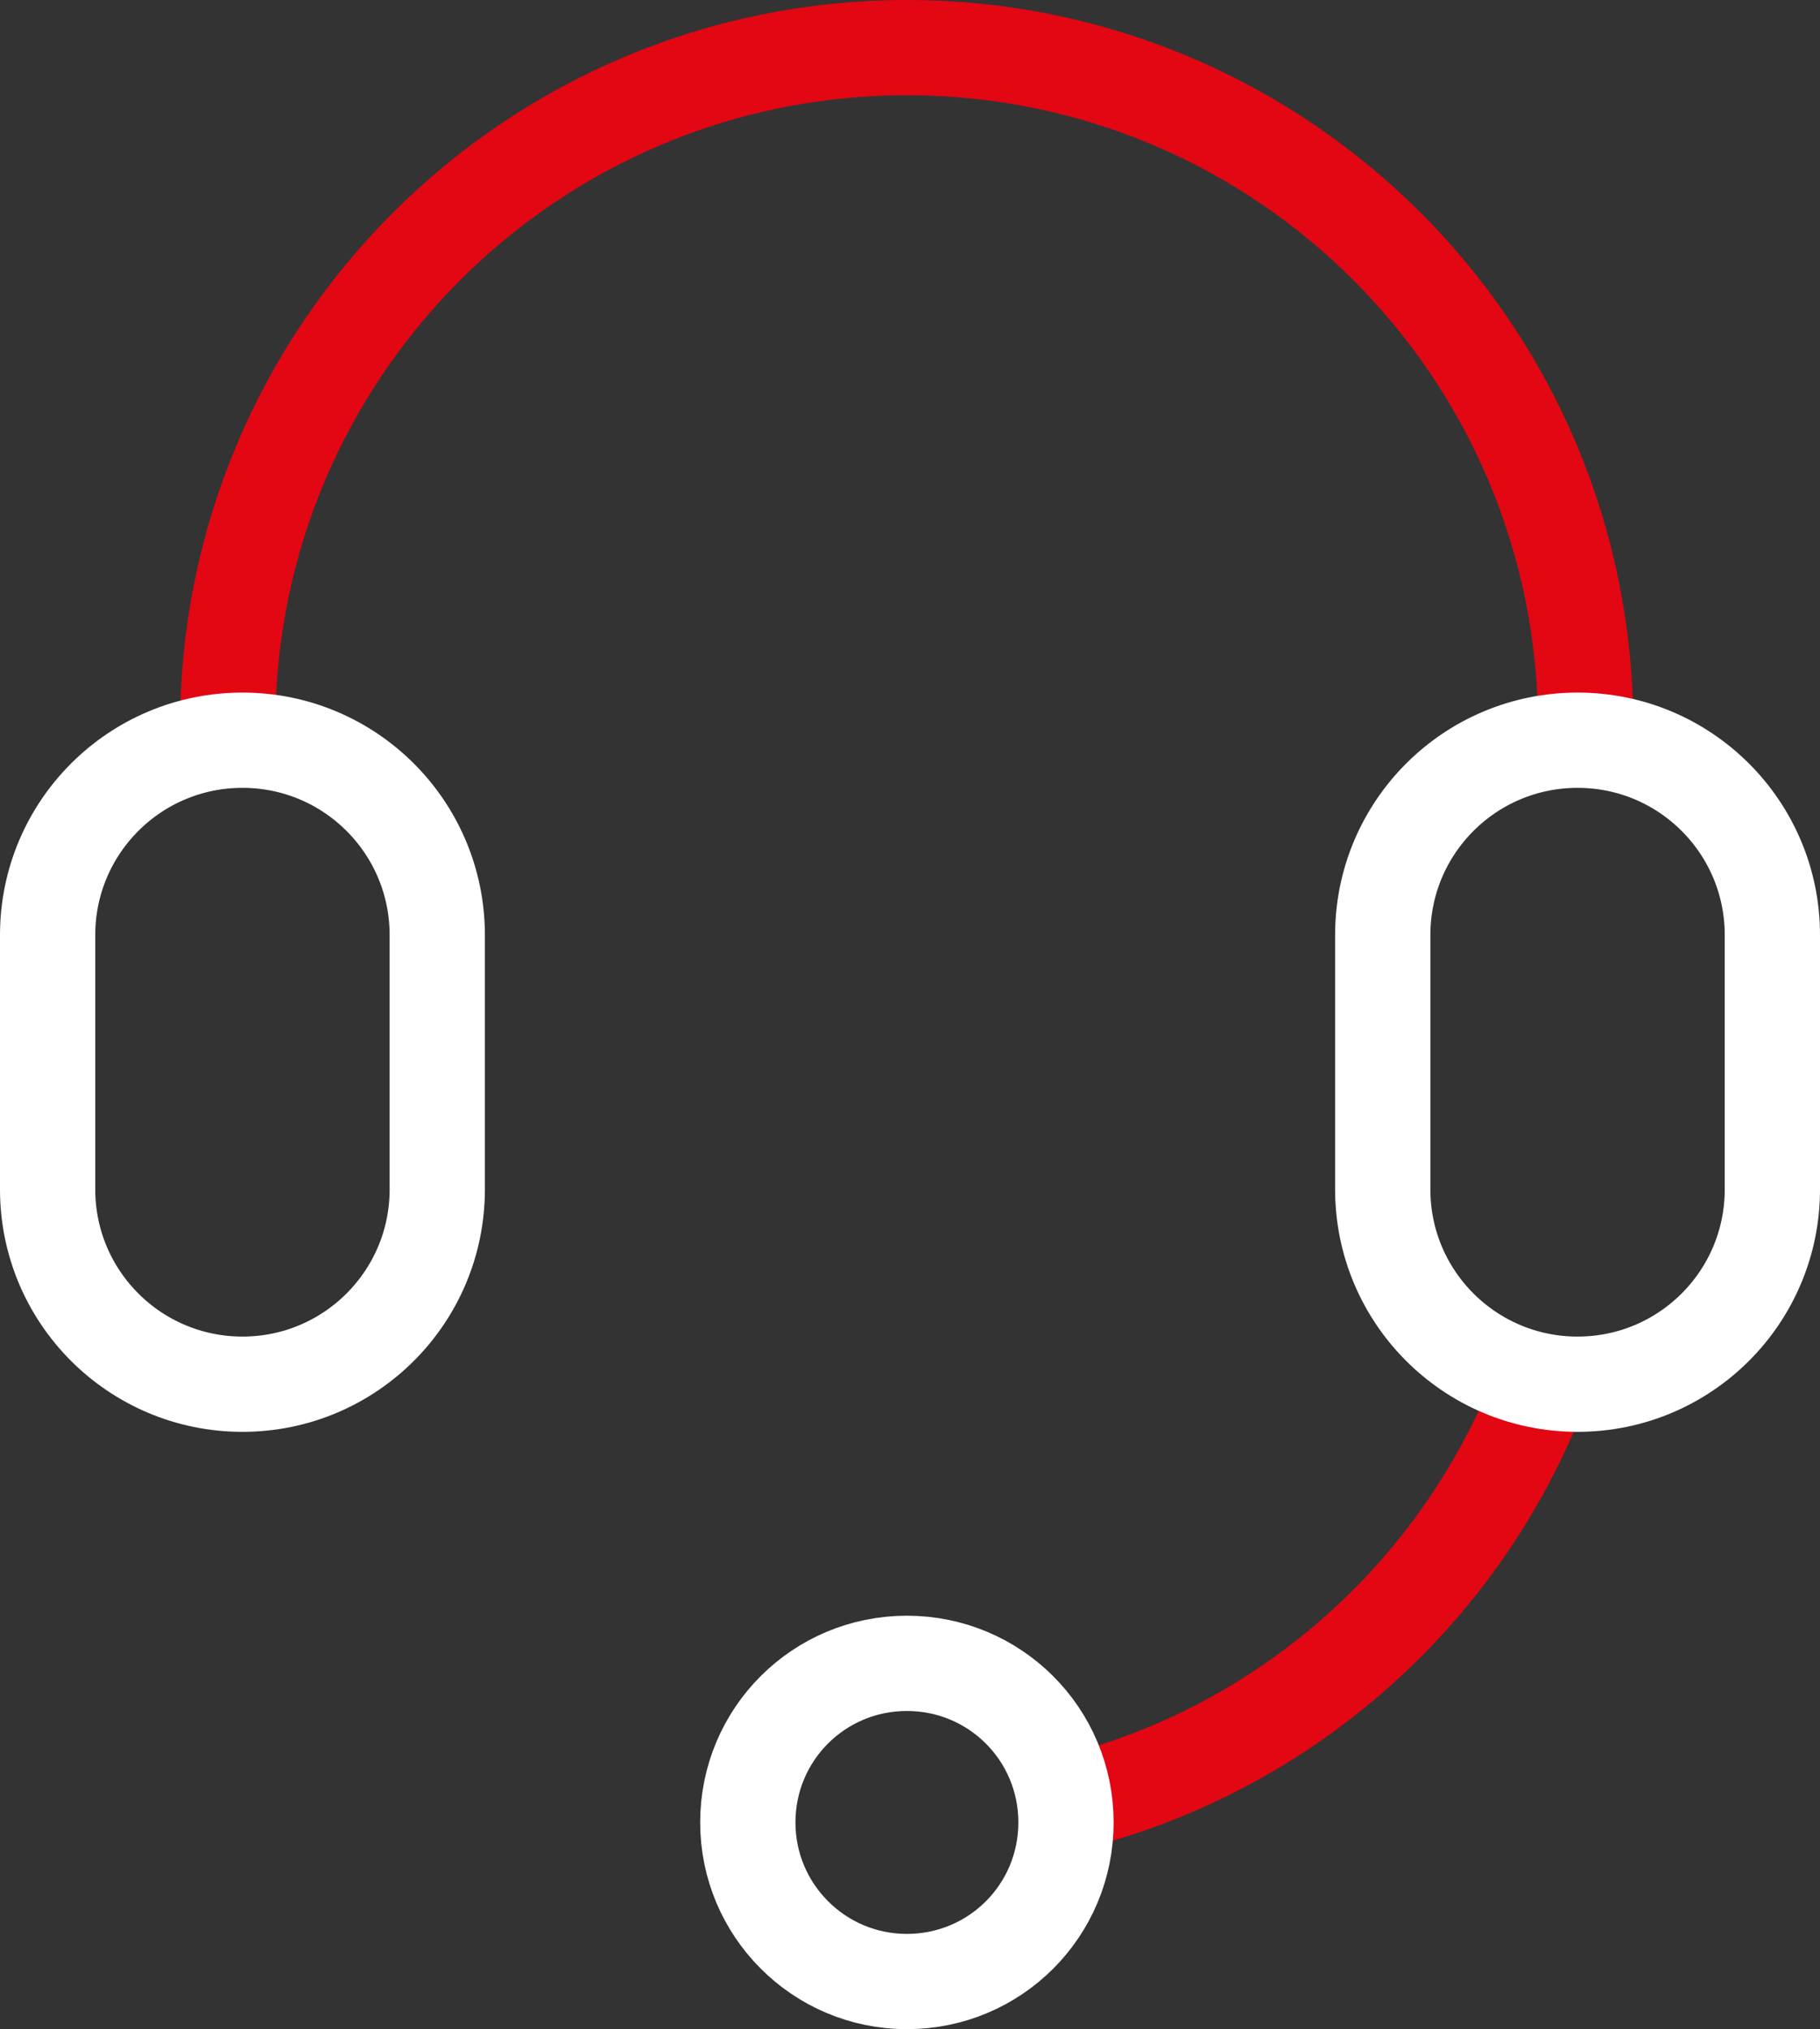
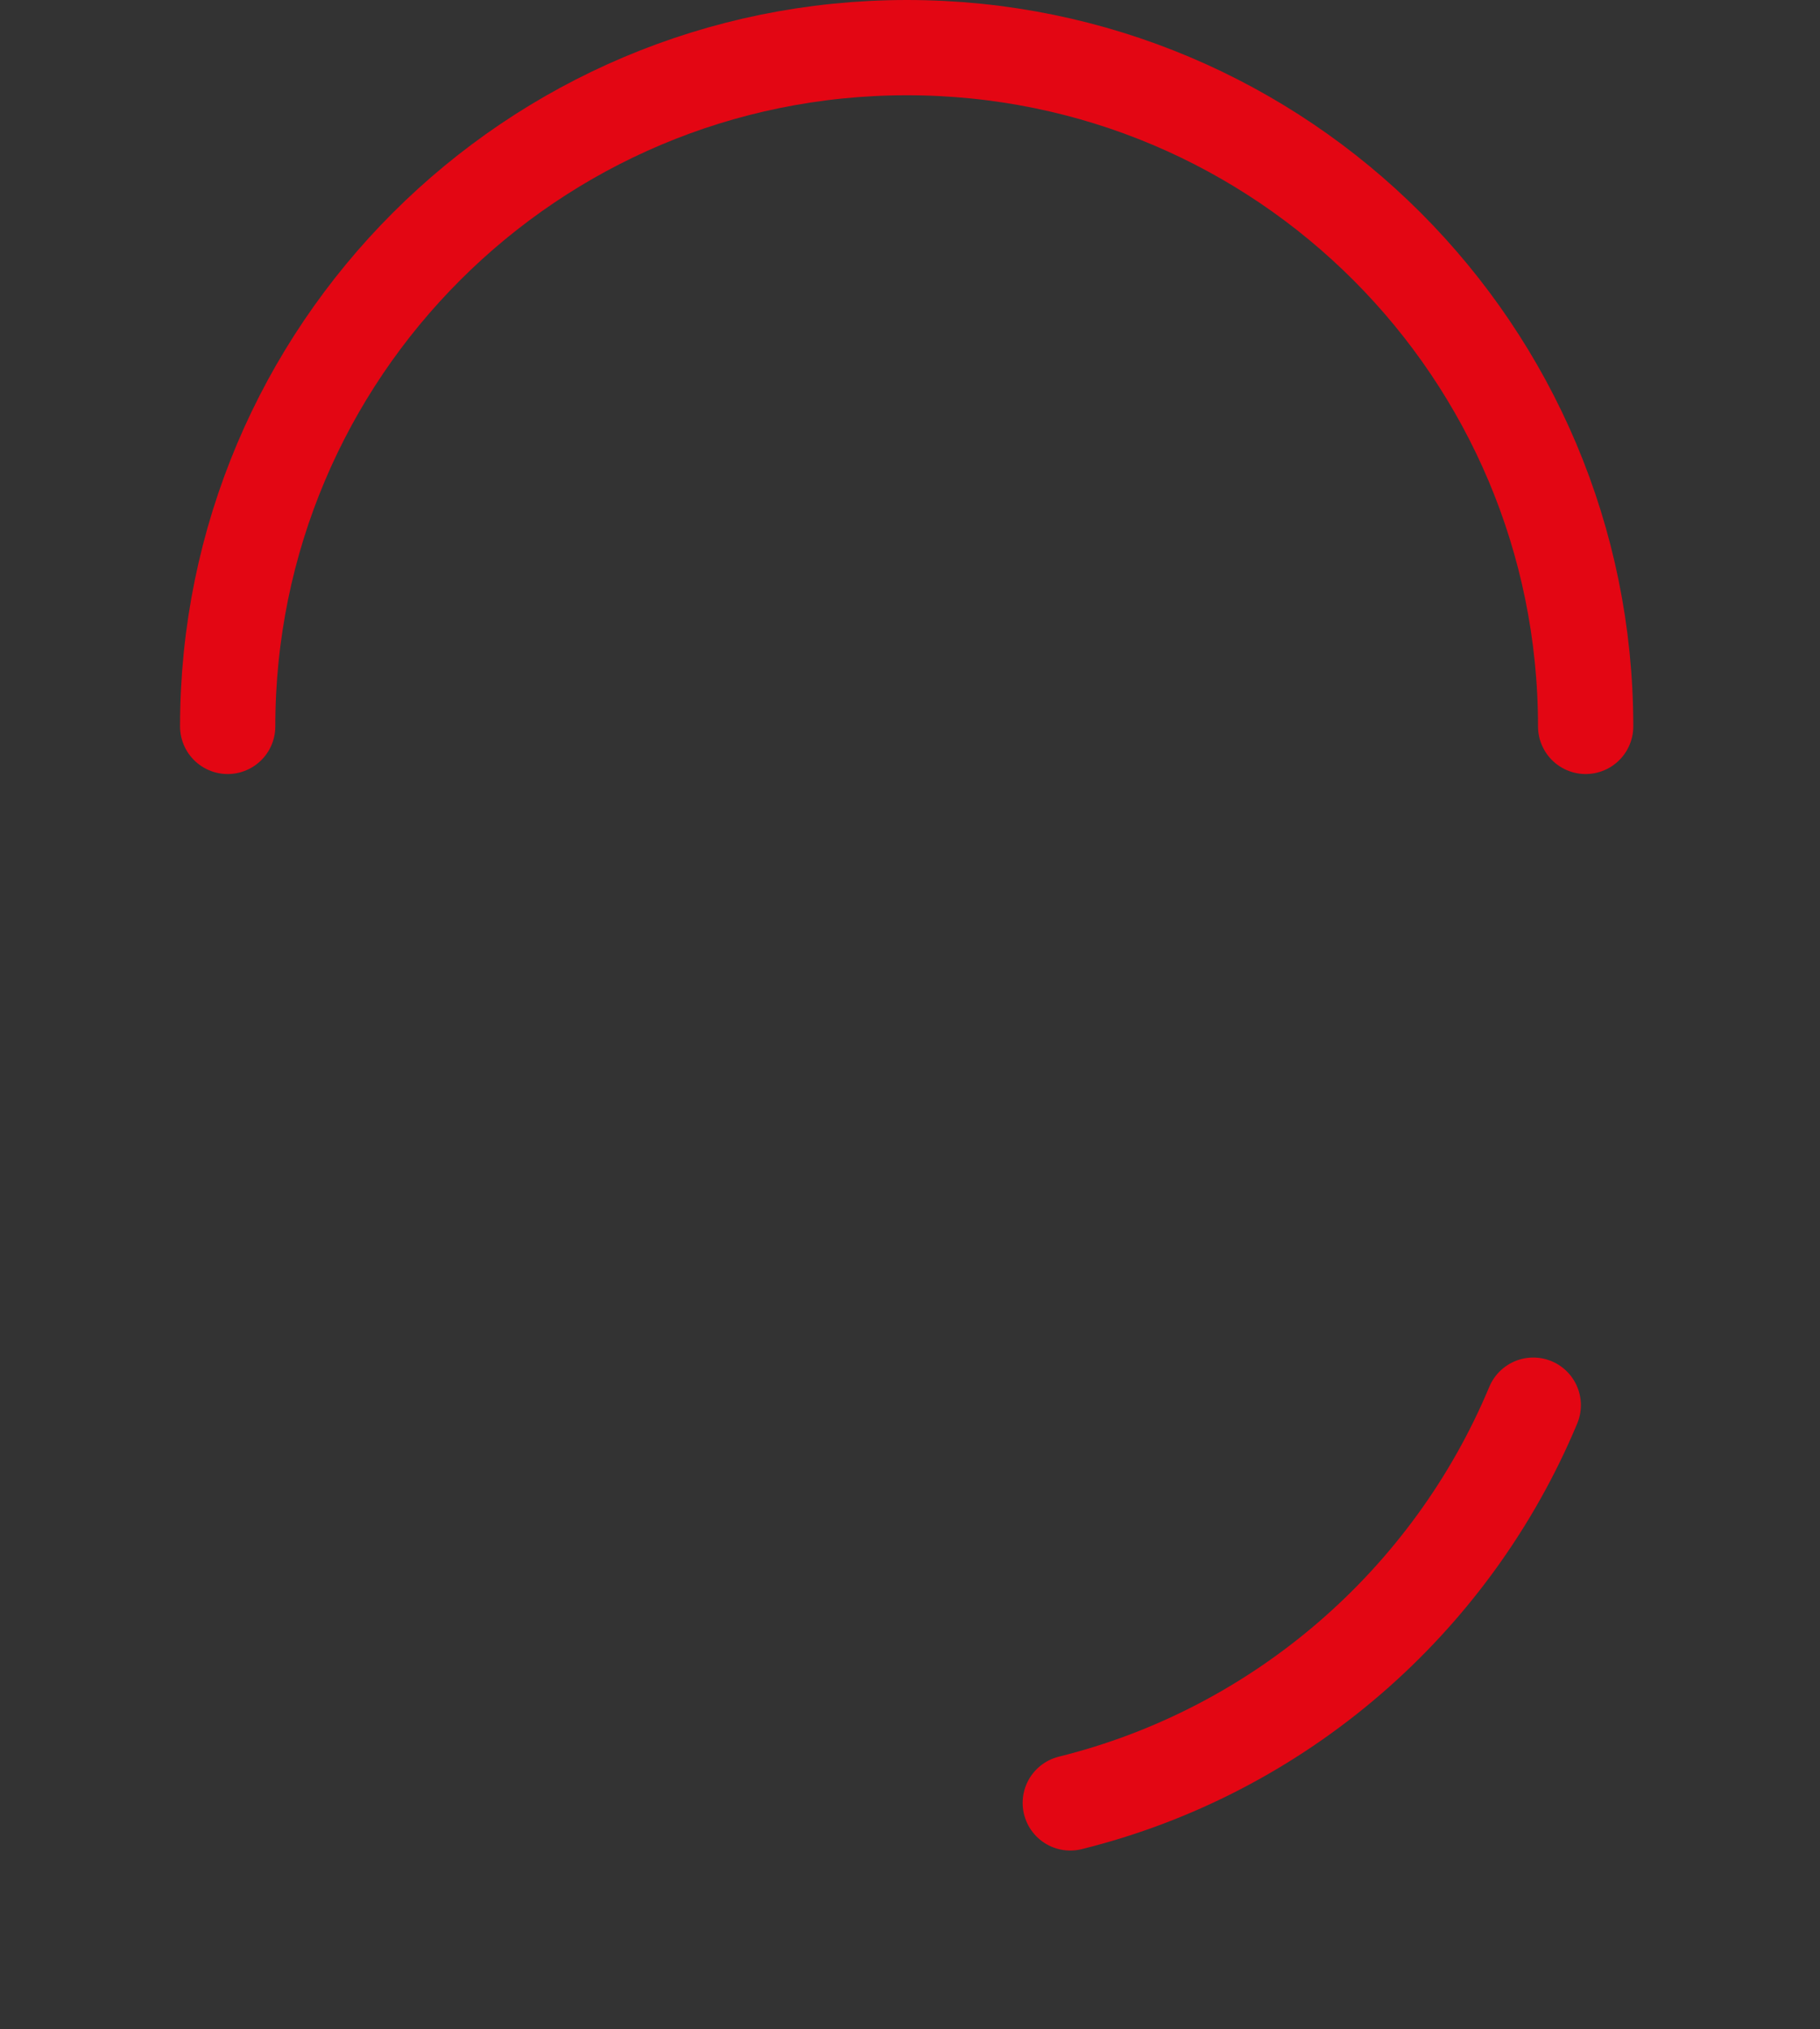
<svg xmlns="http://www.w3.org/2000/svg" id="Layer_2" data-name="Layer 2" viewBox="0 0 38.21 42.6">
  <rect x="0" y="0" width="38.21" height="42.6" fill="#333333" stroke="none" />
  <defs>
    <style>
      .cls-1 {
        stroke: #e30613;
      }

      .cls-1, .cls-2 {
        fill: none;
        stroke-linecap: round;
        stroke-miterlimit: 10;
        stroke-width: 2px;
      }

      .cls-2 {
        stroke: #fff;
      }
    </style>
  </defs>
  <g id="Layer_1-2" data-name="Layer 1">
    <g>
      <path class="cls-1" d="m32.19,29.5c-1.72,4.12-5.32,7.26-9.72,8.35M4.78,15.25C4.78,7.38,11.16,1,19.04,1s14.25,6.38,14.25,14.25" />
-       <path class="cls-2" d="m15.7,38.26c0,1.84,1.49,3.34,3.34,3.34s3.34-1.49,3.34-3.34-1.49-3.34-3.34-3.34-3.34,1.49-3.34,3.34Zm17.42-9.2h0c-2.26,0-4.09-1.83-4.09-4.09v-5.34c0-2.26,1.83-4.09,4.09-4.09s4.09,1.83,4.09,4.09v5.34c0,2.26-1.83,4.09-4.09,4.09Zm-28.03,0h0c-2.26,0-4.09-1.83-4.09-4.09v-5.34c0-2.26,1.83-4.09,4.09-4.09s4.09,1.83,4.09,4.09v5.34c0,2.26-1.83,4.09-4.09,4.09Z" />
    </g>
  </g>
</svg>